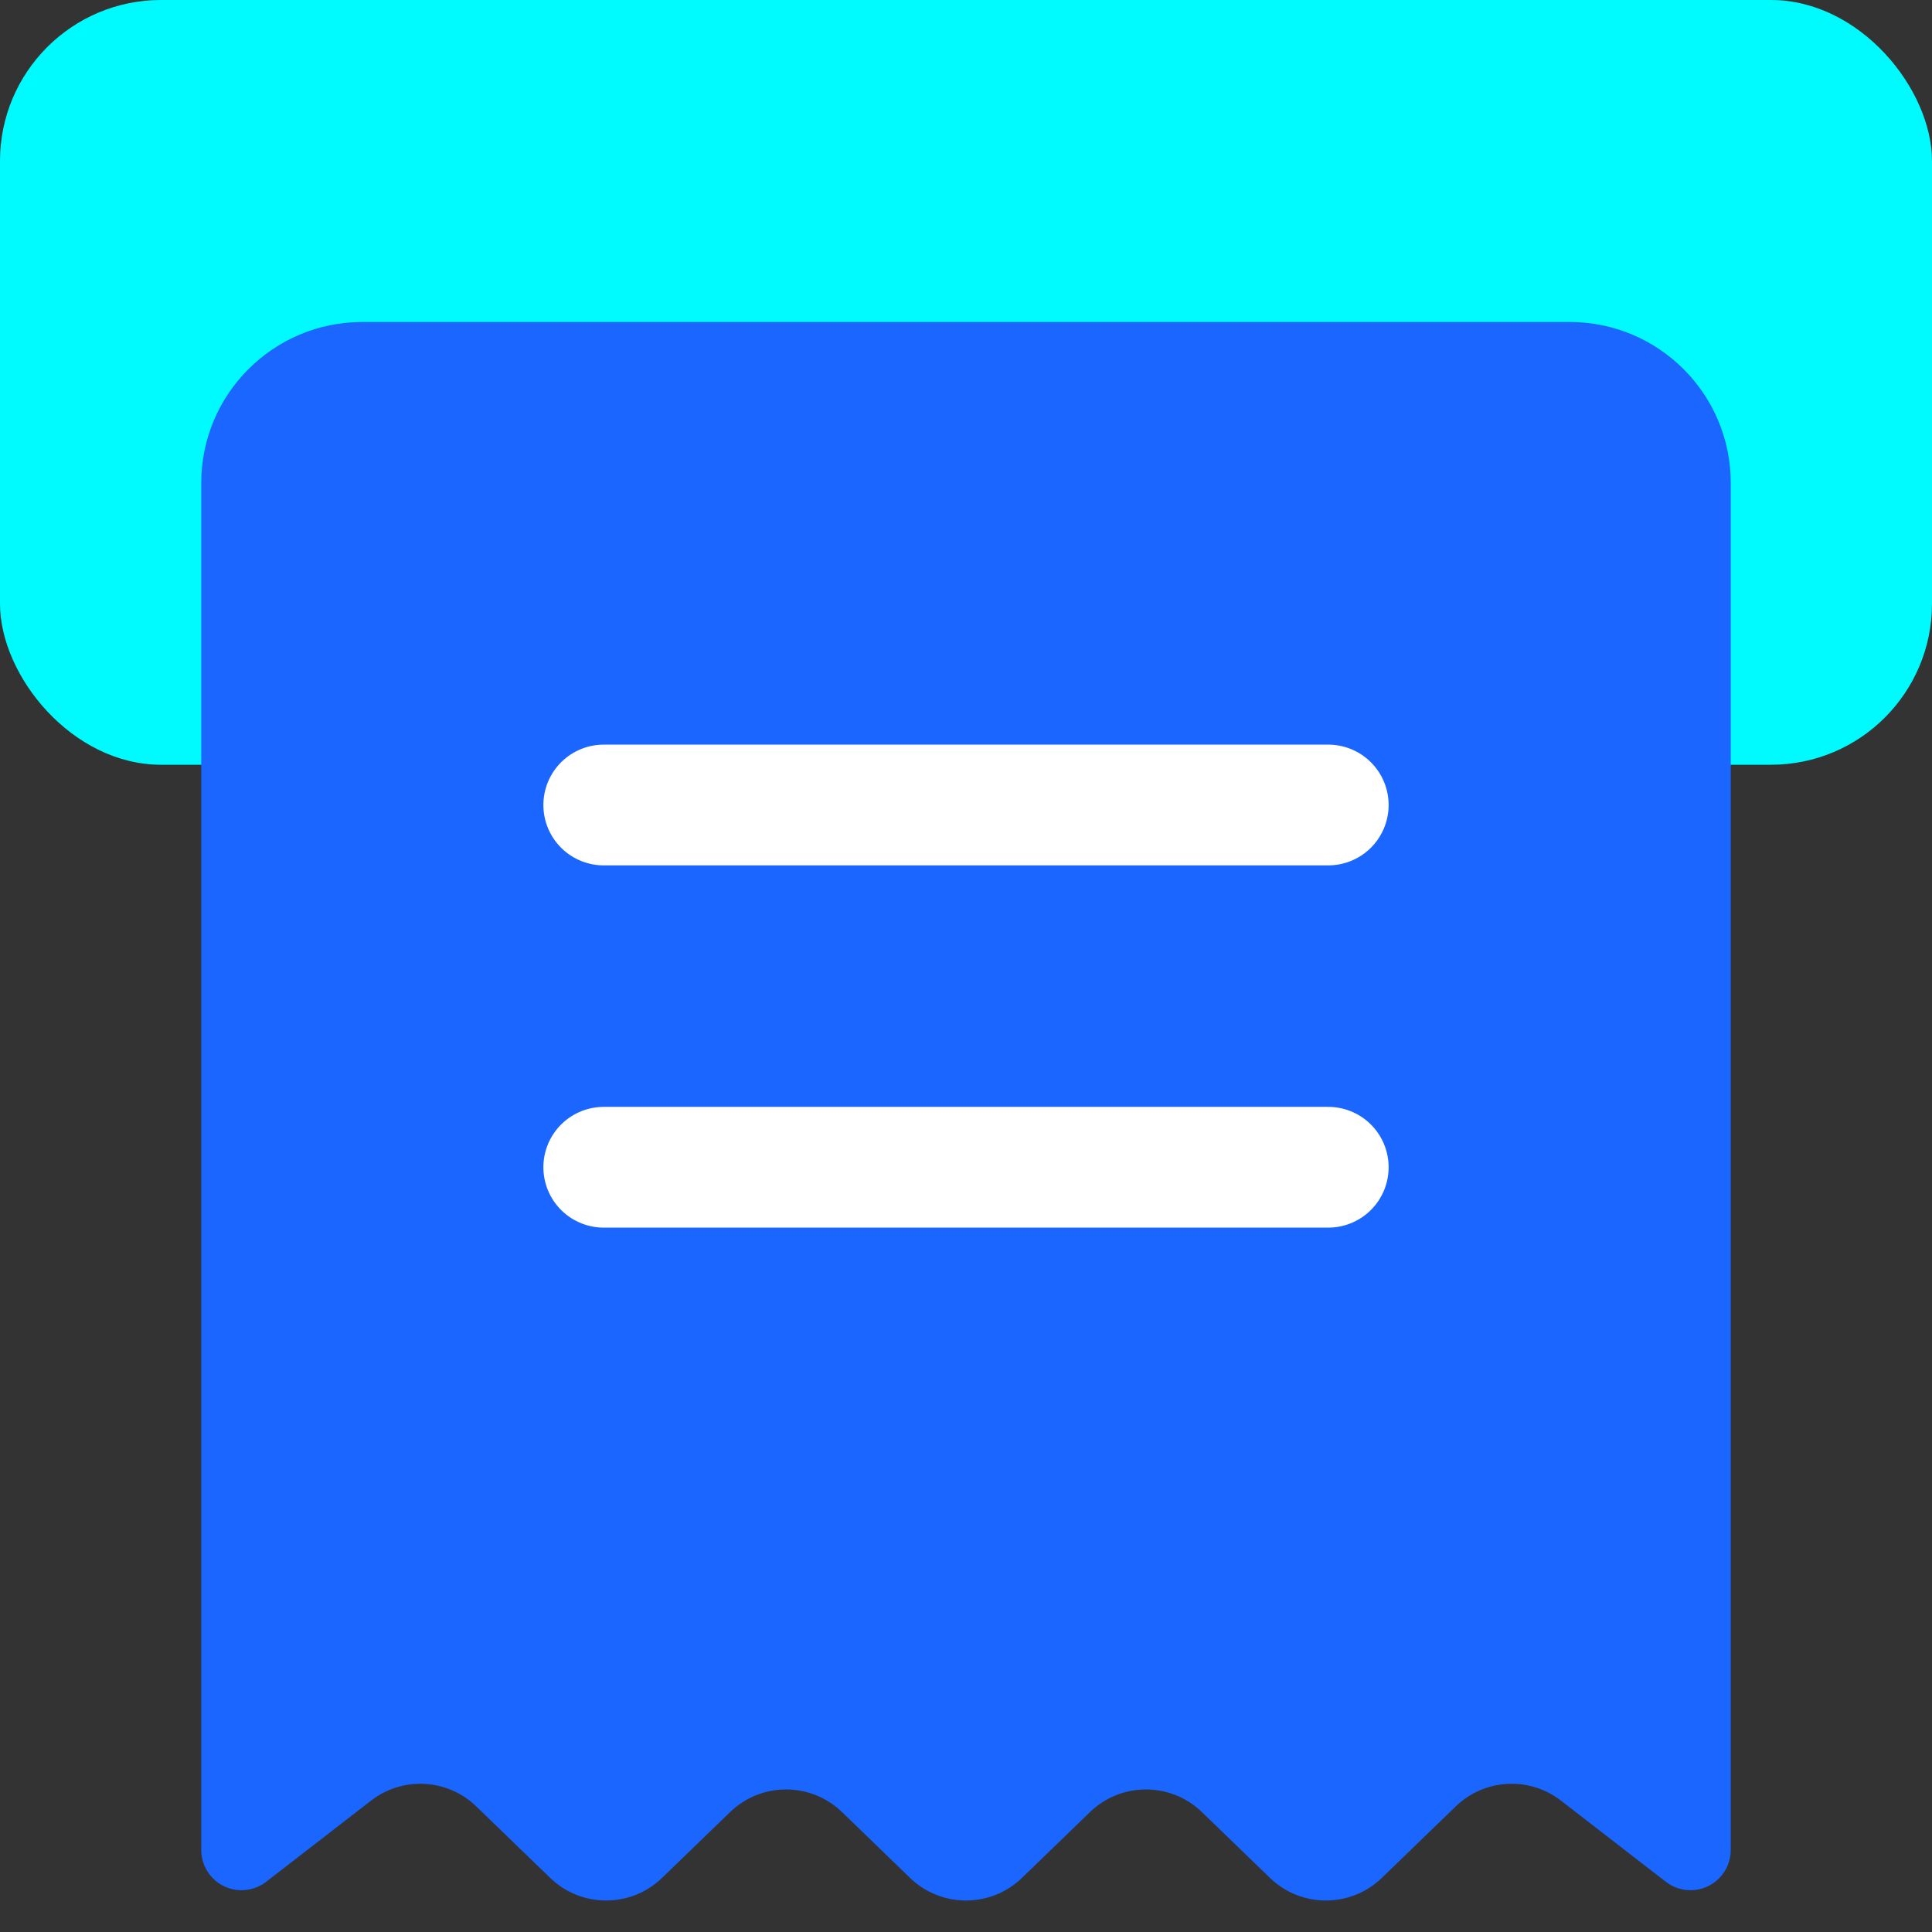
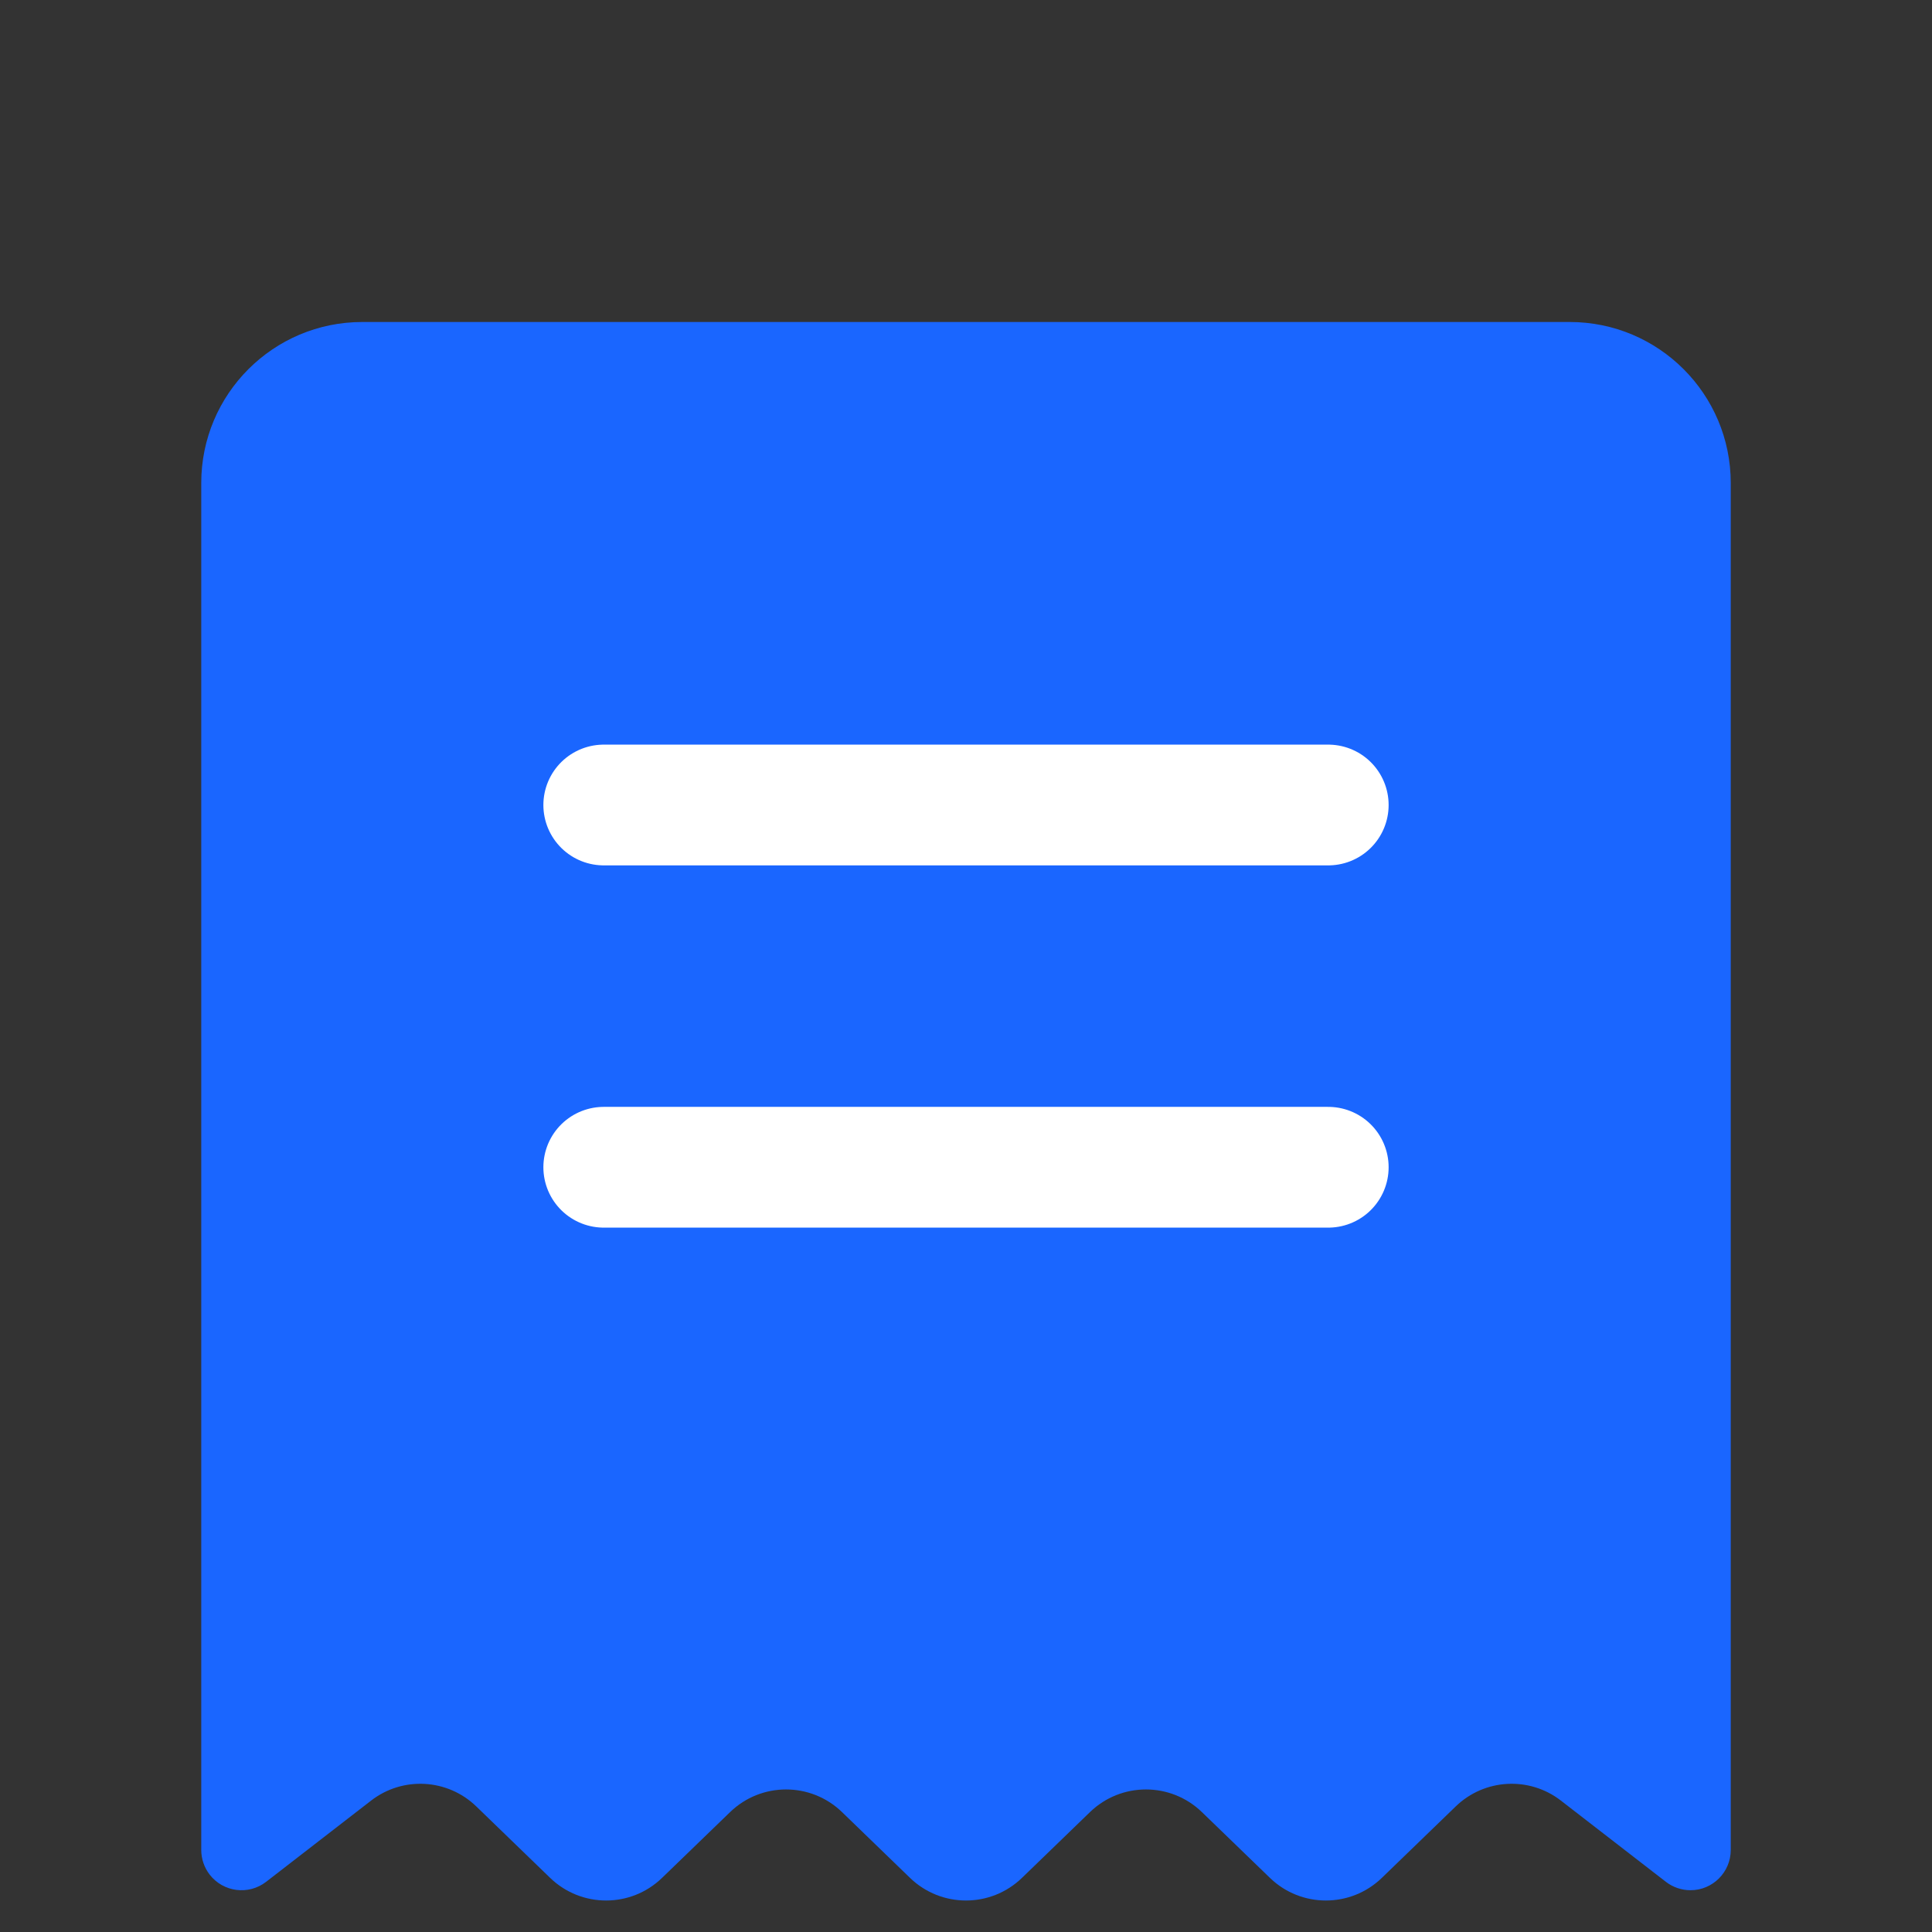
<svg xmlns="http://www.w3.org/2000/svg" width="48px" height="48px" viewBox="0 0 48 48" version="1.1">
  <rect x="0" y="0" width="48" height="48" fill="#333333" stroke="none" />
  <title>icon5</title>
  <g id="页面-1" stroke="none" stroke-width="1" fill="none" fill-rule="evenodd">
    <g id="解决方案-业务痛点切图" transform="translate(-941, -1583)">
      <g id="编组-41" transform="translate(765, 1527)">
        <g id="编组-13备份" transform="translate(176, 56)">
          <rect id="矩形备份-27" fill="#D8D8D8" fill-rule="nonzero" opacity="0" x="0" y="0" width="48" height="48" />
-           <rect id="Rectangle" fill="#00FBFF" x="0" y="0" width="48" height="19" rx="4" />
          <path d="M9,8 L39,8 C41.209,8 43,9.791 43,12 L43,45.962 C43,46.514 42.552,46.962 42,46.962 C41.778,46.962 41.563,46.888 41.388,46.753 L38.781,44.736 C37.995,44.127 36.881,44.189 36.167,44.88 L34.332,46.655 C33.556,47.405 32.326,47.405 31.551,46.655 L29.861,45.021 C29.086,44.271 27.855,44.271 27.08,45.021 L25.391,46.655 C24.615,47.405 23.385,47.405 22.609,46.655 L20.92,45.021 C20.145,44.271 18.914,44.271 18.139,45.021 L16.449,46.655 C15.674,47.405 14.444,47.405 13.668,46.655 L11.833,44.88 C11.119,44.189 10.005,44.127 9.219,44.736 L6.612,46.753 C6.175,47.091 5.547,47.011 5.209,46.574 C5.074,46.399 5,46.183 5,45.962 L5,12 C5,9.791 6.791,8 9,8 Z" id="Rectangle" fill="#1A66FF" />
          <line x1="15" y1="20" x2="33" y2="20" id="Path-4" stroke="#FFFFFF" stroke-width="3" stroke-linecap="round" />
          <line x1="15" y1="29" x2="33" y2="29" id="Path-4" stroke="#FFFFFF" stroke-width="3" stroke-linecap="round" />
        </g>
      </g>
    </g>
  </g>
</svg>